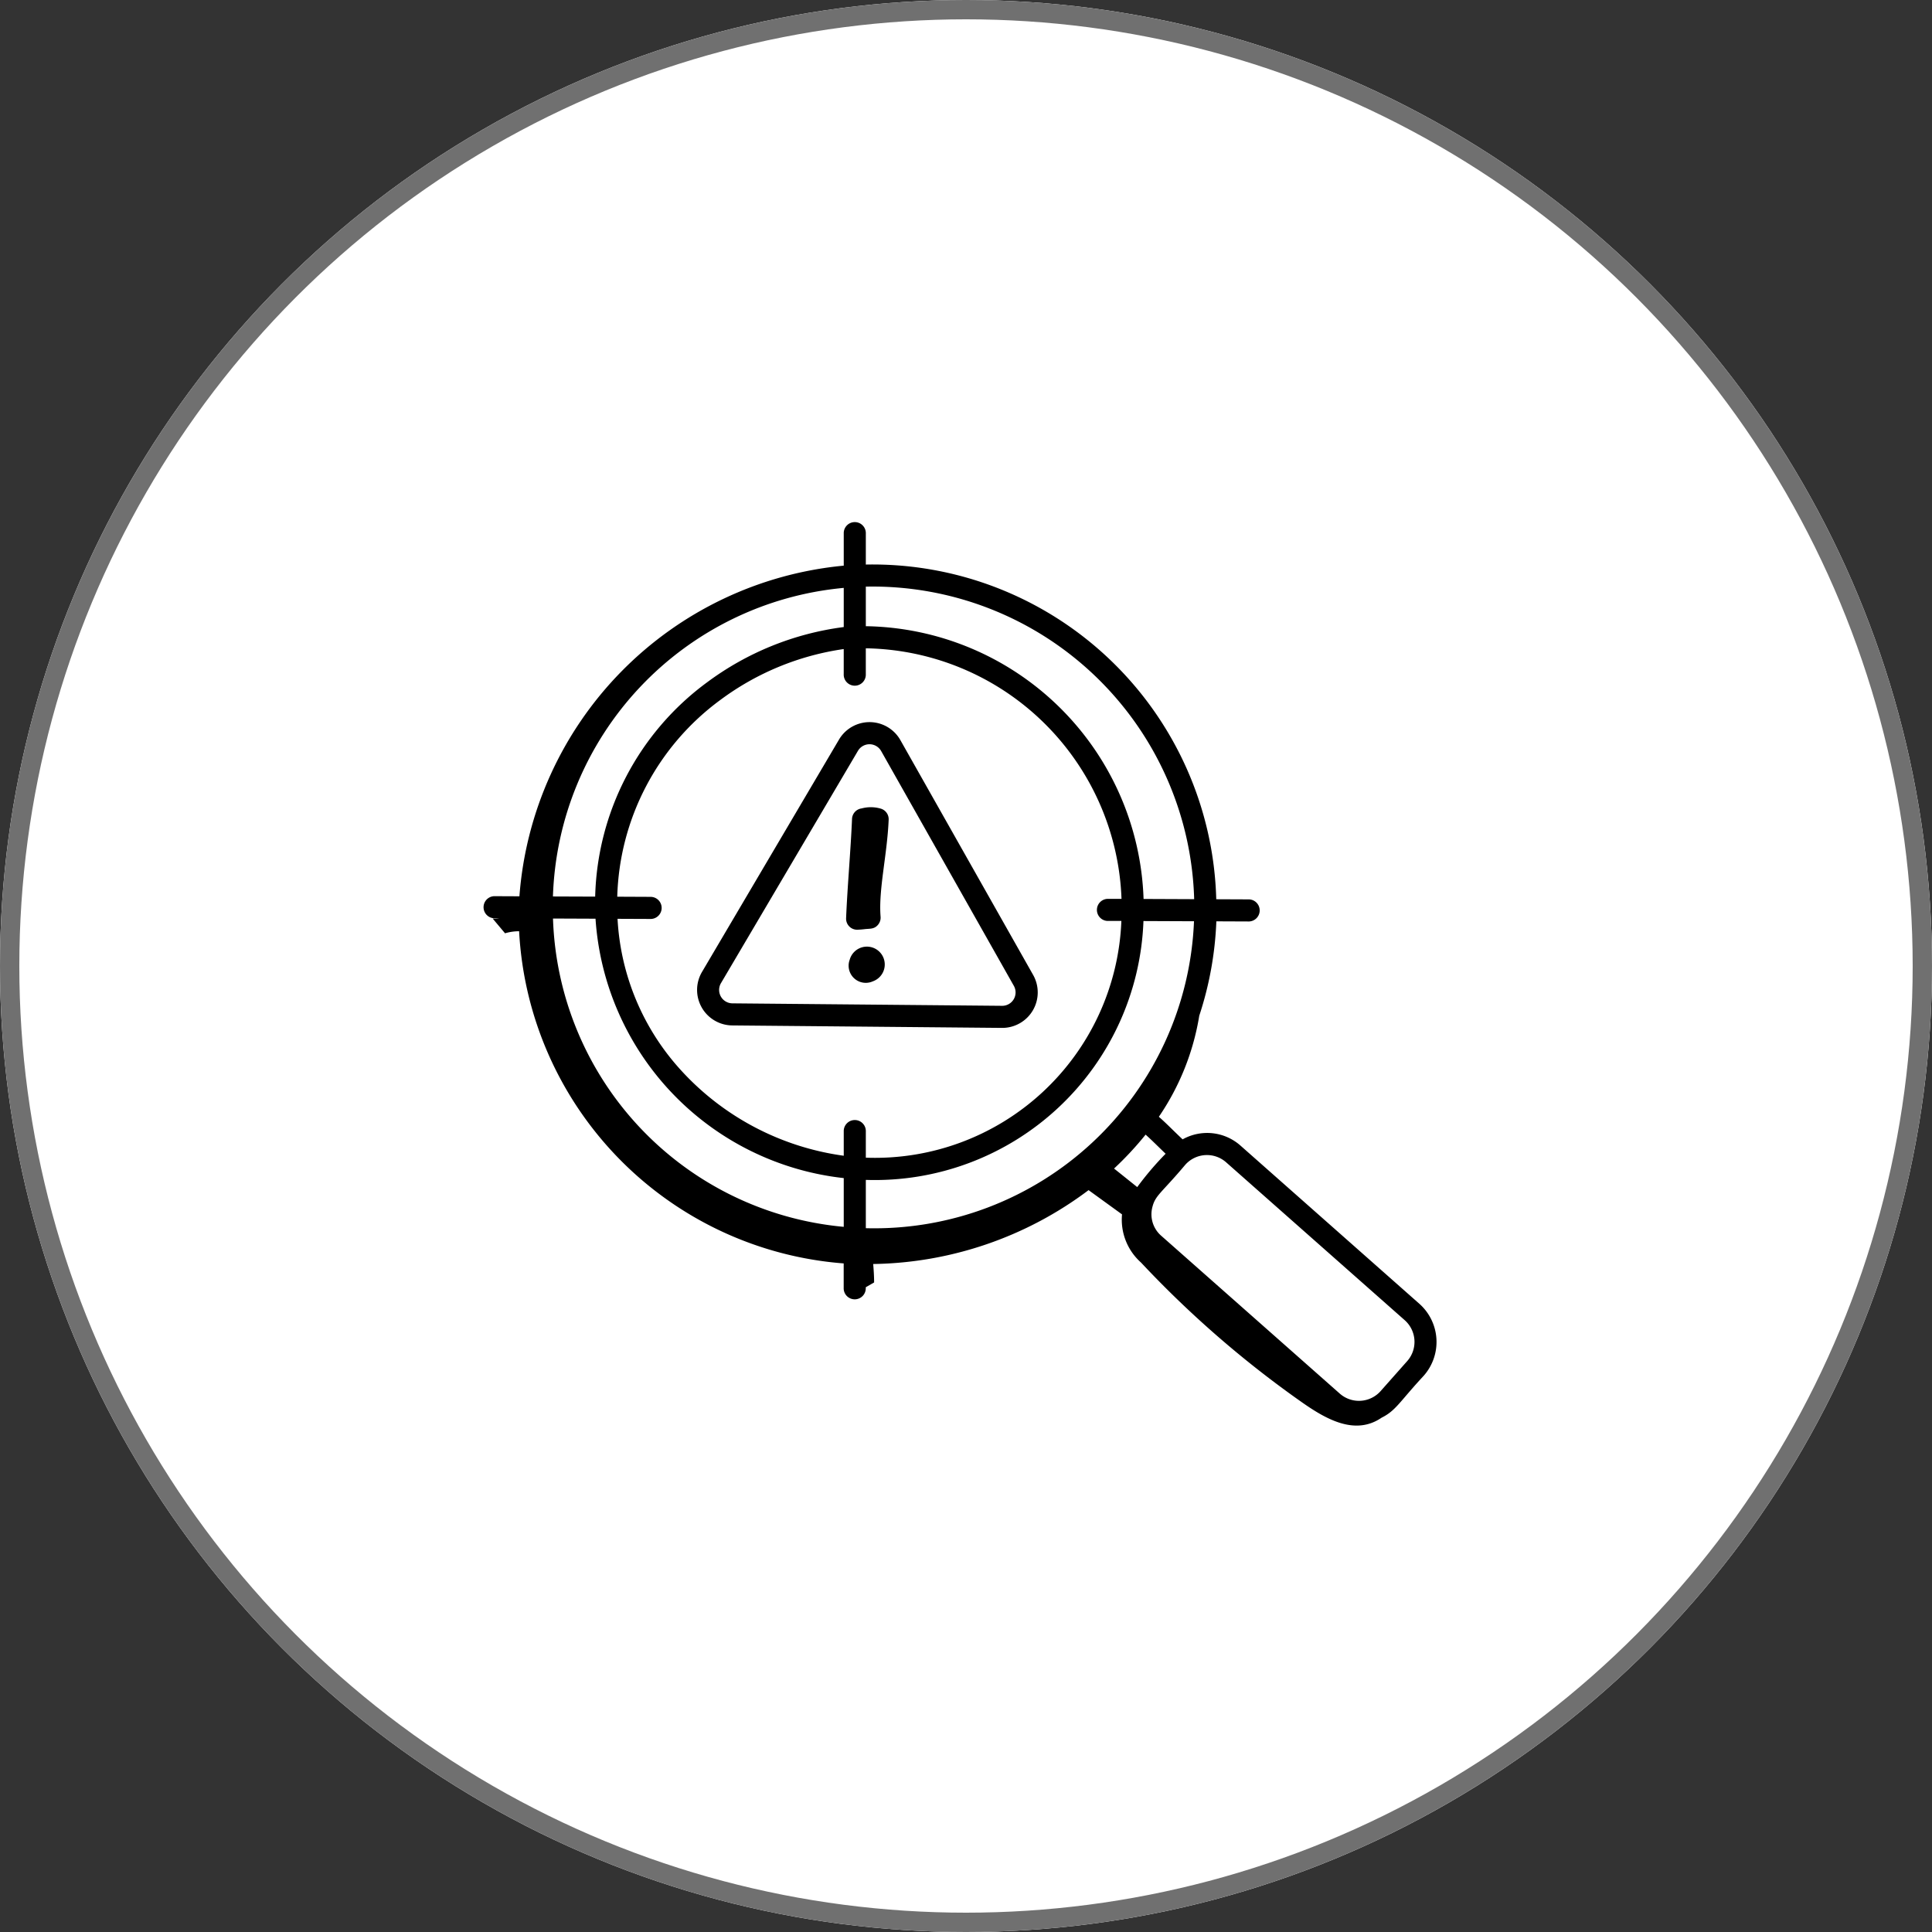
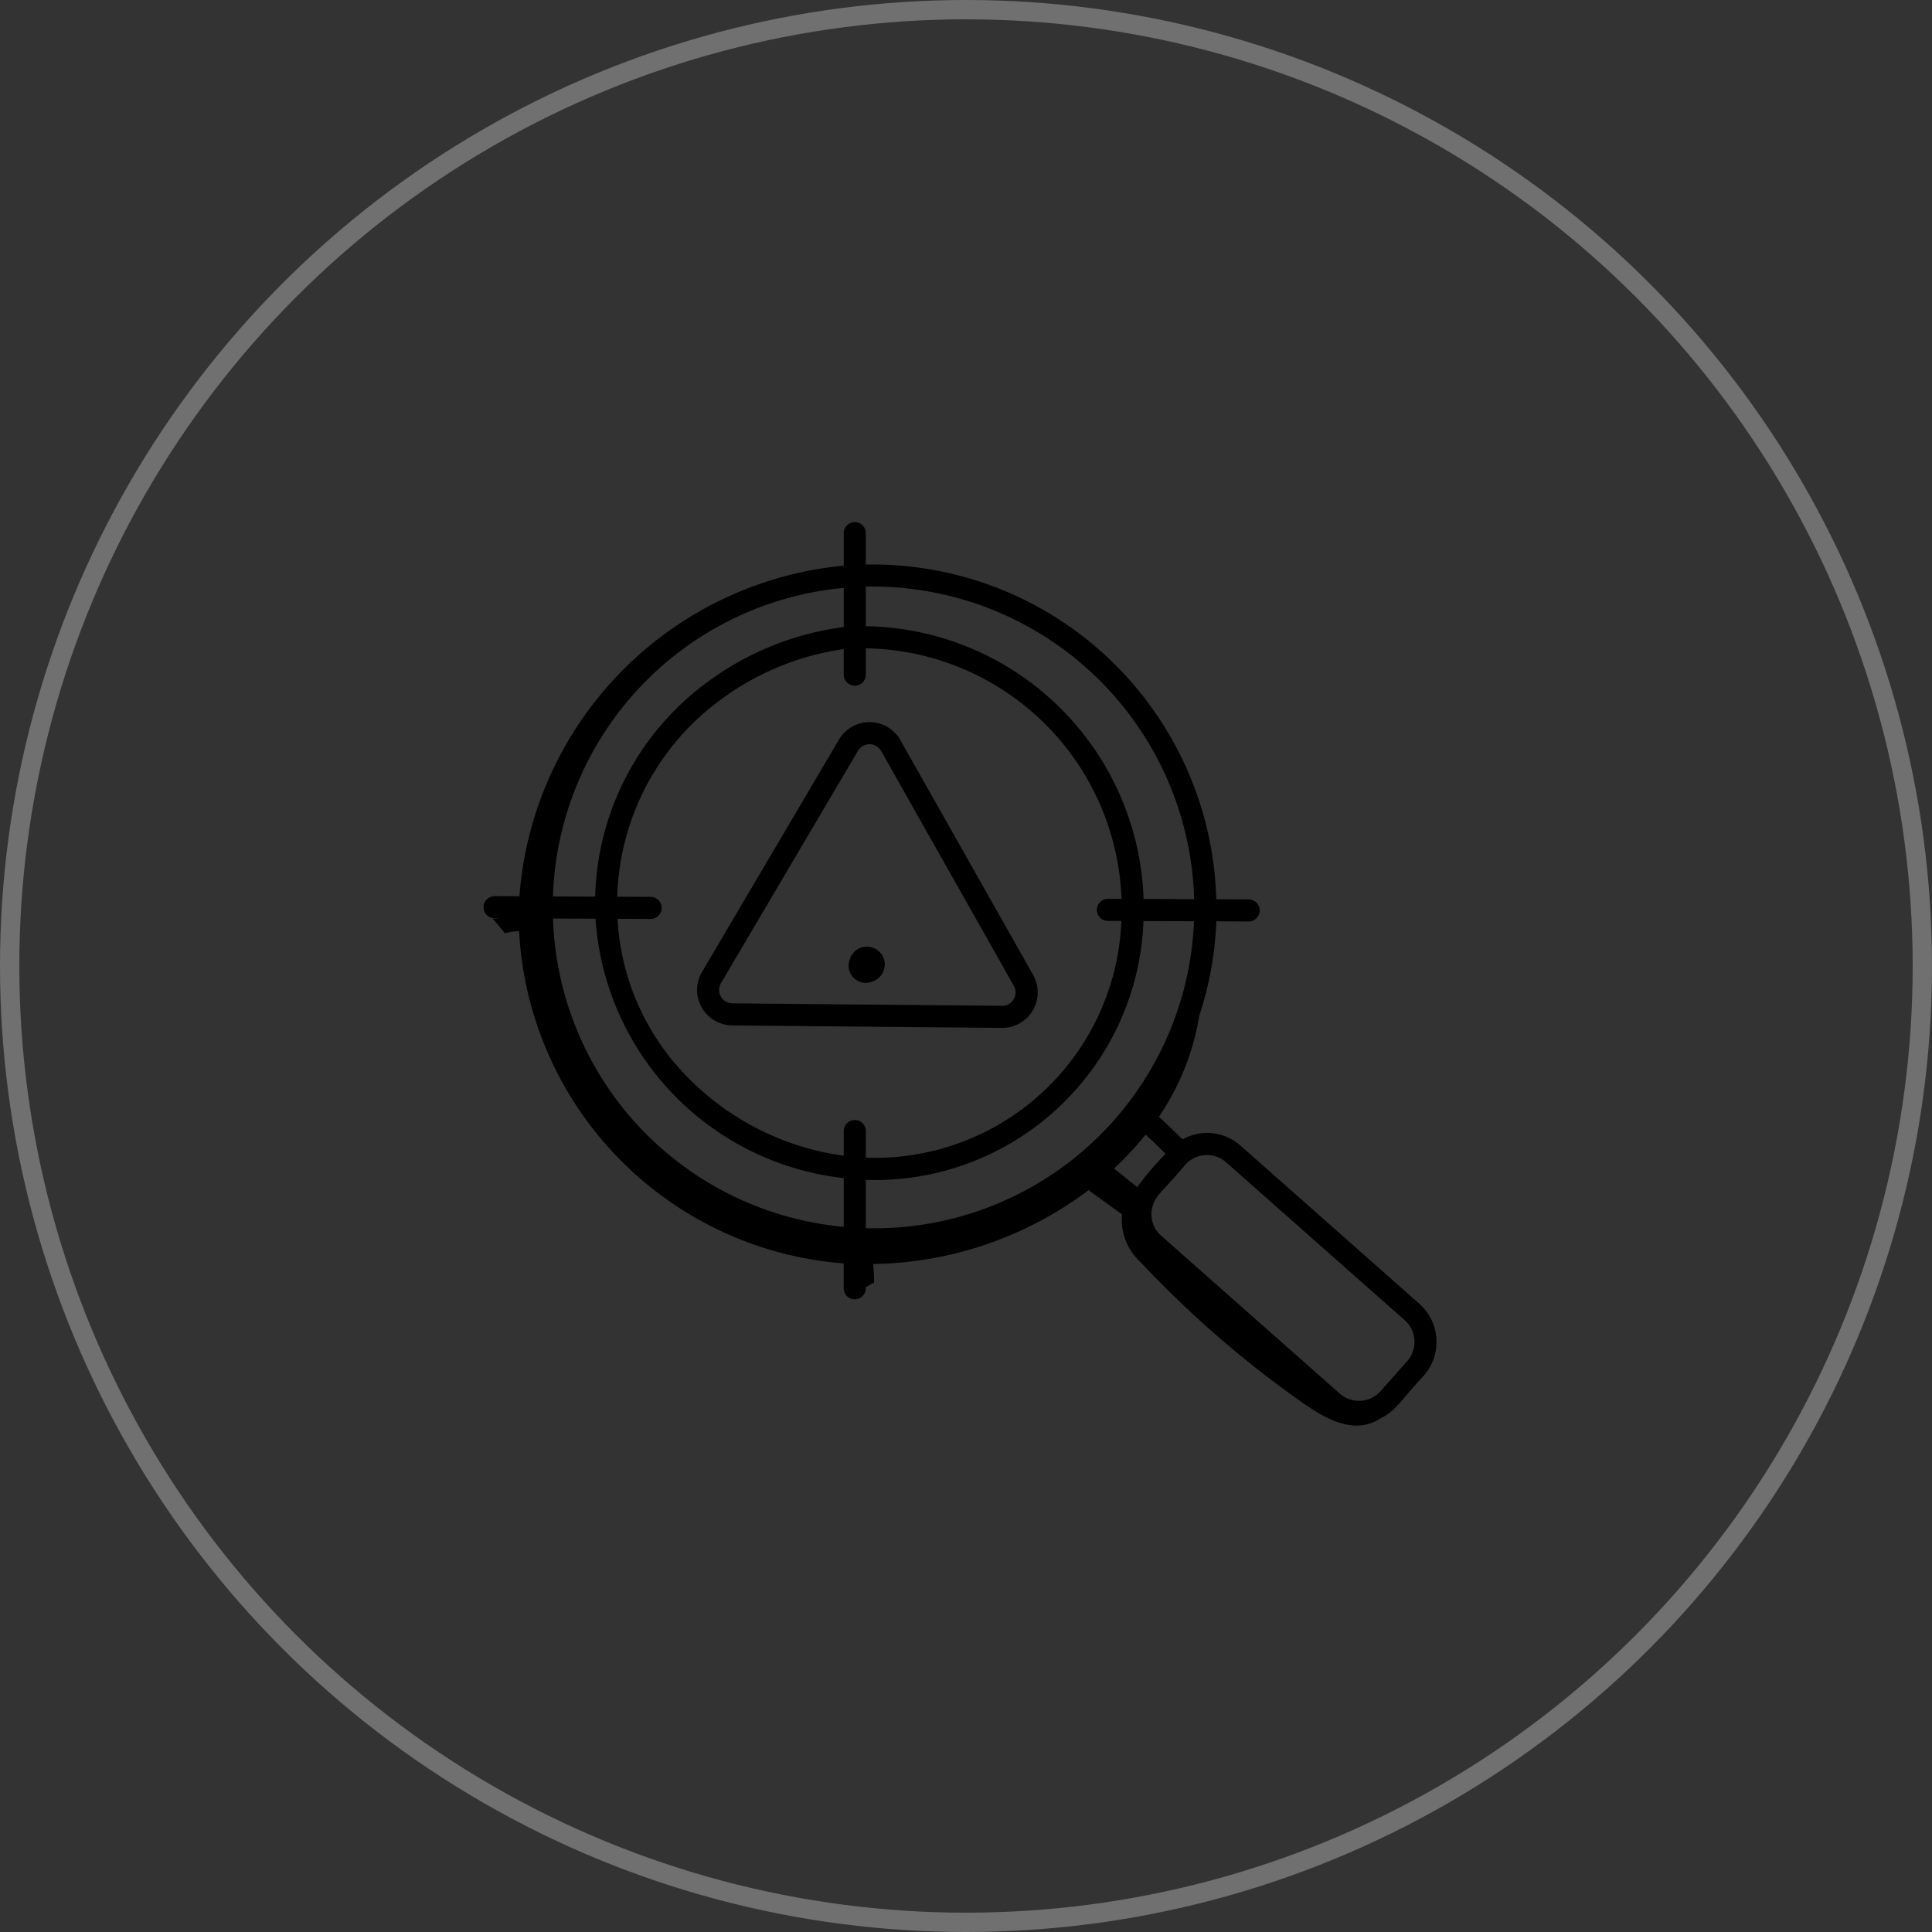
<svg xmlns="http://www.w3.org/2000/svg" width="100" height="100" viewBox="0 0 100 100">
  <rect x="0" y="0" width="100" height="100" fill="#333333" stroke="none" />
  <g id="Threat_Detection" data-name="Threat Detection" transform="translate(-210 -43)">
    <g id="Ellipse_34" data-name="Ellipse 34" transform="translate(210 43)" fill="#fff" stroke="#707070" stroke-width="1">
-       <circle cx="50" cy="50" r="50" stroke="none" />
      <circle cx="50" cy="50" r="49.5" fill="none" />
    </g>
    <g id="Group_11170" data-name="Group 11170" transform="translate(230.885 64.201)">
      <path id="Path_23557" data-name="Path 23557" d="M20.473,35.114l13.976.128a1.837,1.837,0,0,0,1.6-2.741L29.179,20.349A1.834,1.834,0,0,0,26,20.32l-7.09,12.024A1.837,1.837,0,0,0,20.473,35.114Zm-.581-2.19L26.982,20.9a.694.694,0,0,1,1.2.011l6.868,12.153a.693.693,0,0,1-.6,1.035l-13.966-.128A.694.694,0,0,1,19.892,32.924Z" transform="translate(-3.459 -3.239)" />
-       <path id="Path_23558" data-name="Path 23558" d="M29.379,31.537c.2-.01.281-.02.359-.029.267-.032.486.01.684-.217a.572.572,0,0,0,.141-.422c-.114-1.418.34-3.177.418-5.027a.571.571,0,0,0-.391-.567,1.835,1.835,0,0,0-1.01-.016.571.571,0,0,0-.495.542c-.067,1.61-.239,3.493-.307,5.141A.572.572,0,0,0,29.379,31.537Z" transform="translate(-5.869 -4.616)" />
      <path id="Path_23559" data-name="Path 23559" d="M29.007,35.353a.888.888,0,0,0,1.2,1.119.924.924,0,1,0-1.2-1.119Z" transform="translate(-5.911 -6.881)" />
      <path id="Path_23560" data-name="Path 23560" d="M43.337,38.108a2.6,2.6,0,0,0-3.01-.336c-.488-.458-.811-.8-1.23-1.169a12.956,12.956,0,0,0,2.092-5.232,17.771,17.771,0,0,0,.884-4.884l1.695.007h0a.572.572,0,0,0,0-1.143l-1.7-.007A17.8,17.8,0,0,0,23.93,8.02V6.371a.572.572,0,0,0-1.143,0V8.077A18.592,18.592,0,0,0,6,25.191l-1.308-.006a.572.572,0,0,0,0,1.143h.258a1.8,1.8,0,0,1-.332.018l.638.76A2.544,2.544,0,0,1,5.984,27a18.215,18.215,0,0,0,16.8,17.193v1.263a.572.572,0,1,0,1.143,0v-.029l.432-.249c0-.335-.023-.644-.047-.954A19,19,0,0,0,35.459,40.4l1.732,1.255a2.967,2.967,0,0,0,.984,2.494,53.77,53.77,0,0,0,8.346,7.245c1.306.916,2.765,1.7,4.105.785.743-.369.934-.83,2.179-2.17a2.641,2.641,0,0,0-.229-3.731Zm-3.889.408a15.874,15.874,0,0,0-1.47,1.727c-.36-.287-.605-.486-1.2-.96a16.7,16.7,0,0,0,1.633-1.756C38.765,37.843,39.063,38.15,39.447,38.516ZM9.939,26.351A14.472,14.472,0,0,0,22.787,39.777V42.3A16.564,16.564,0,0,1,7.738,26.342Zm2.88-1.131-1.755-.008a13.077,13.077,0,0,1,5.328-10.178,14.037,14.037,0,0,1,6.394-2.64v1.3a.572.572,0,1,0,1.143,0V12.355A13.458,13.458,0,0,1,37.164,25.324l-.725,0a.572.572,0,0,0,0,1.143l.718,0A12.761,12.761,0,0,1,23.93,38.72v-1.4a.572.572,0,0,0-1.143,0v1.3a13.96,13.96,0,0,1-8.408-4.407h0a12.607,12.607,0,0,1-3.3-7.856l1.735.007a.572.572,0,0,0,0-1.143ZM23.93,42.37v-2.5A13.913,13.913,0,0,0,38.3,26.472l2.616.011A16.561,16.561,0,0,1,23.93,42.37ZM40.925,25.34l-2.619-.011A14.608,14.608,0,0,0,23.93,11.211V9.163A16.654,16.654,0,0,1,40.925,25.34ZM22.787,11.255a15.1,15.1,0,0,0-7.072,2.86A14.2,14.2,0,0,0,9.921,25.208L7.735,25.2A16.58,16.58,0,0,1,22.787,9.228ZM51.951,49.25,50.577,50.8a1.5,1.5,0,0,1-2.117.13h0l-9.241-8.169a1.47,1.47,0,0,1-.456-1.487c.153-.613.472-.724,1.7-2.184a1.5,1.5,0,0,1,2.116-.13l9.241,8.169A1.5,1.5,0,0,1,51.951,49.25Z" transform="translate(0)" />
    </g>
  </g>
</svg>